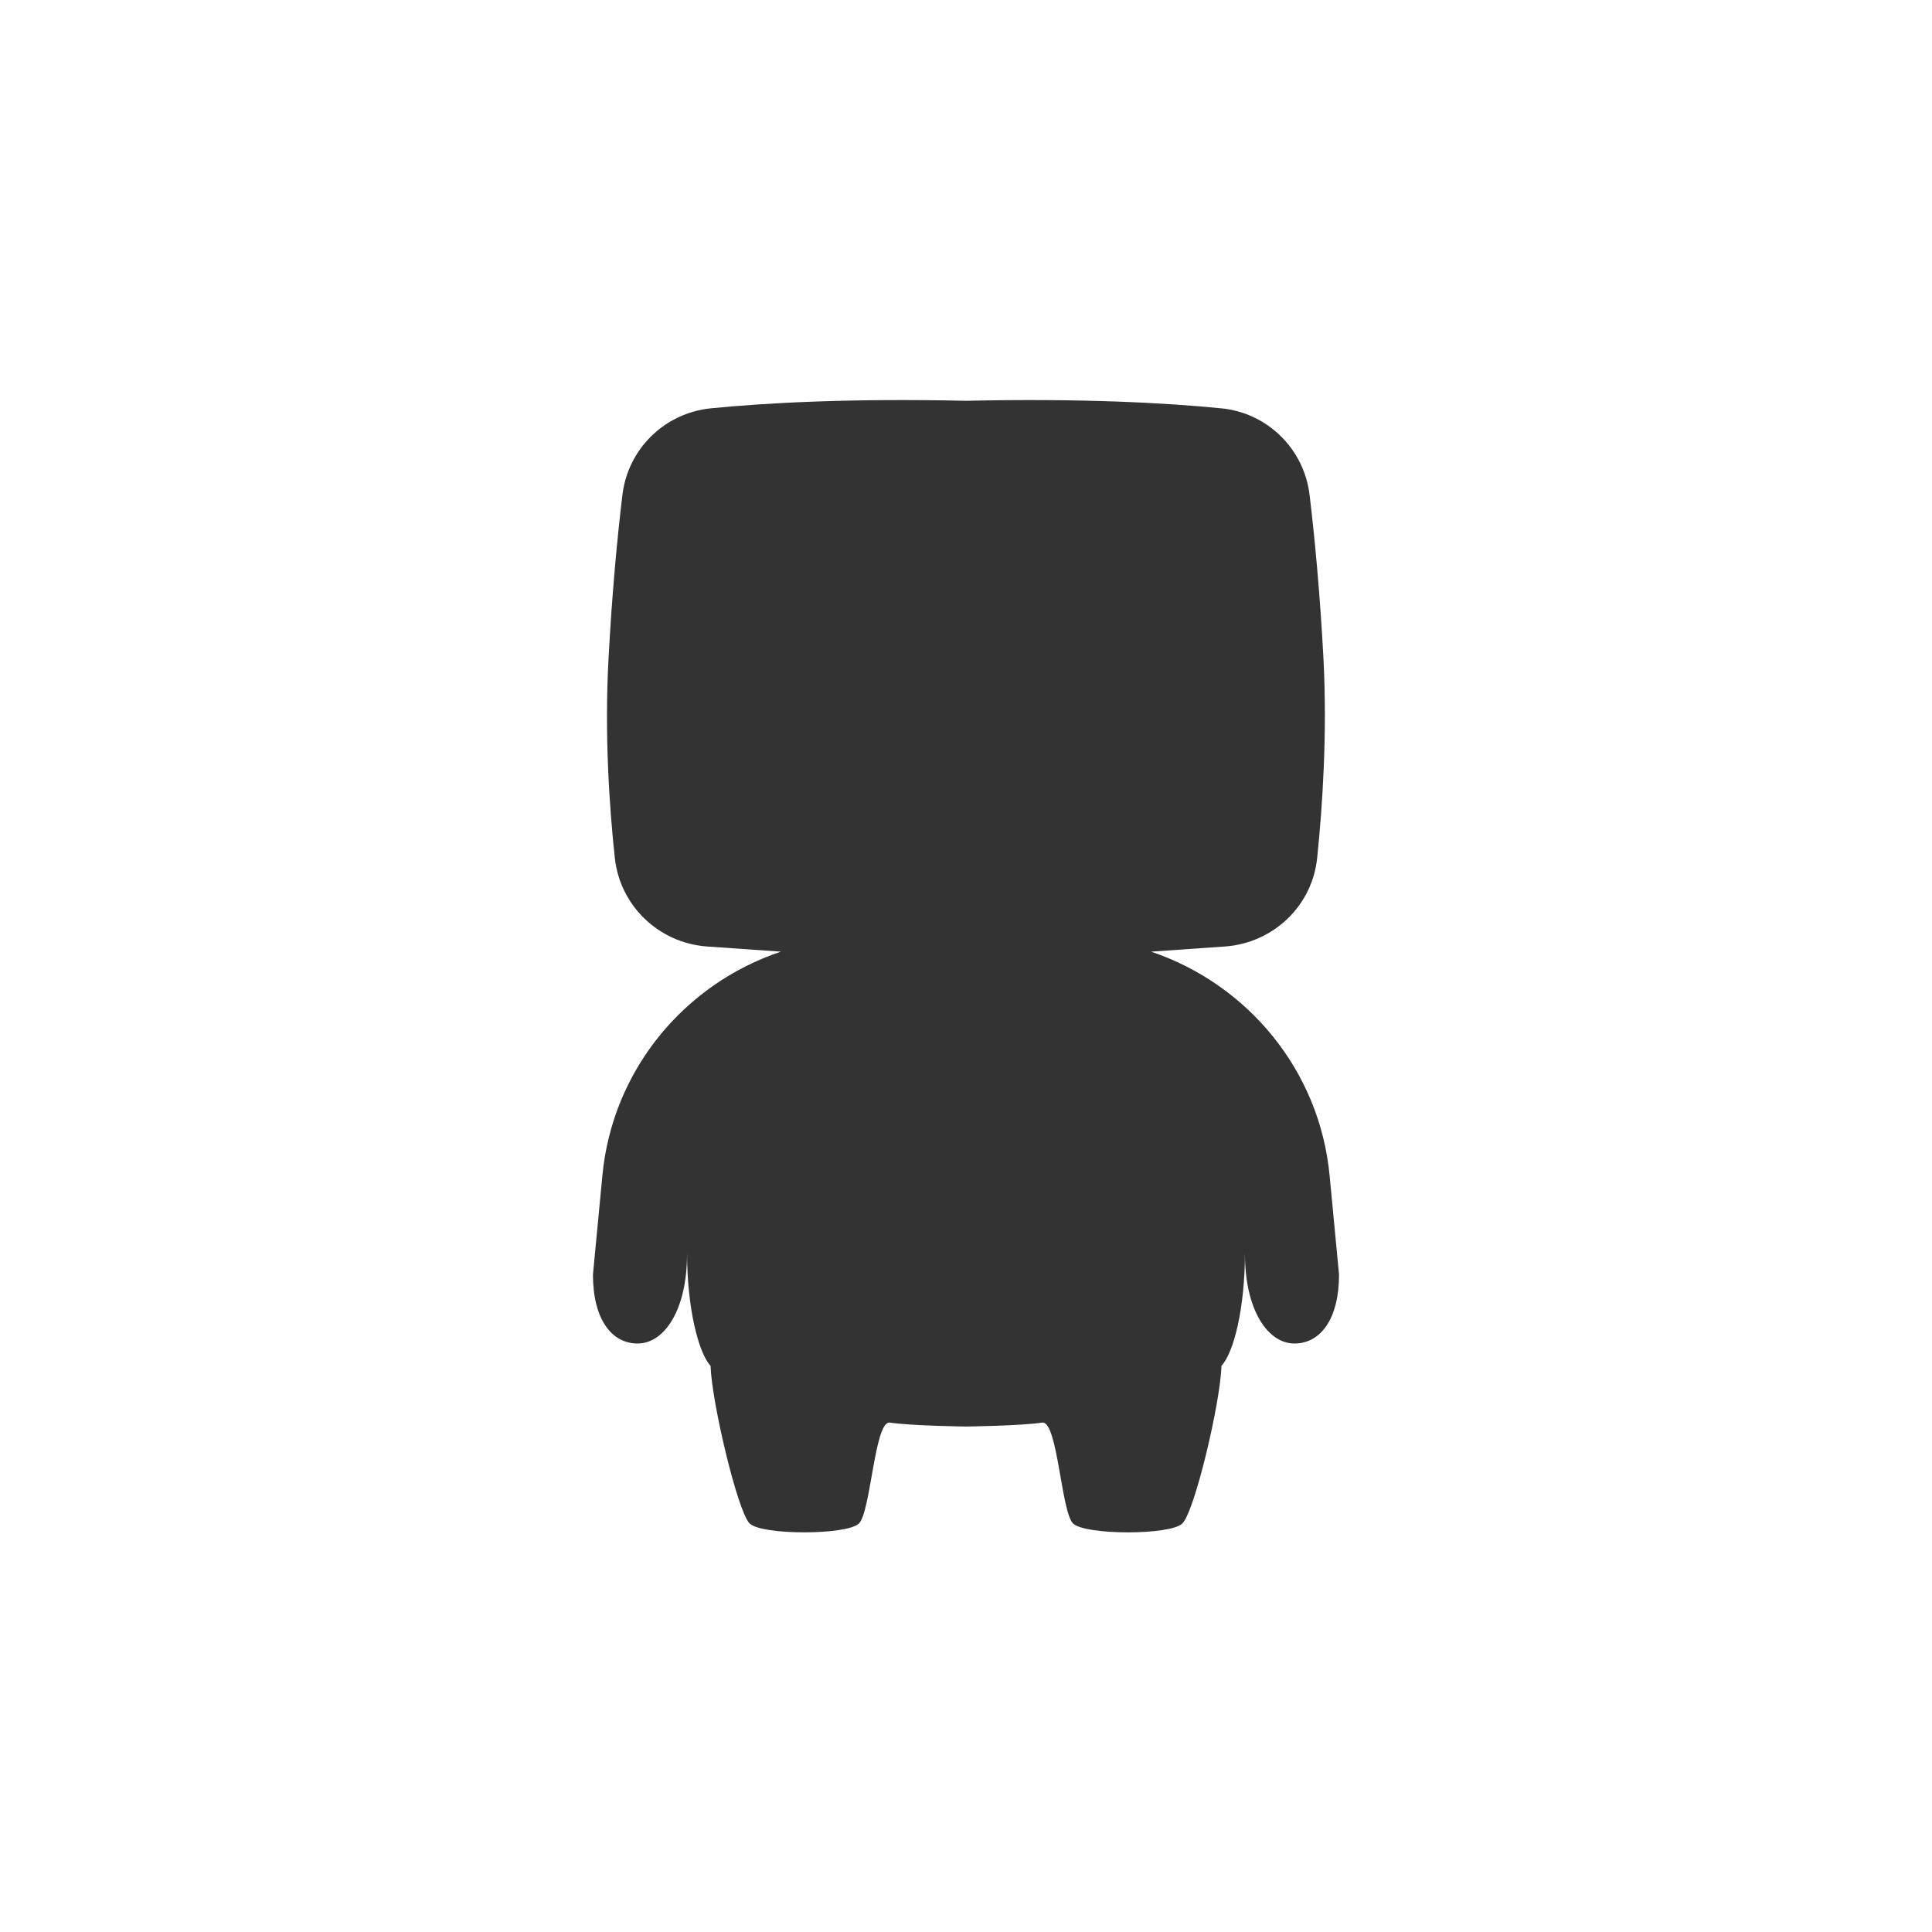
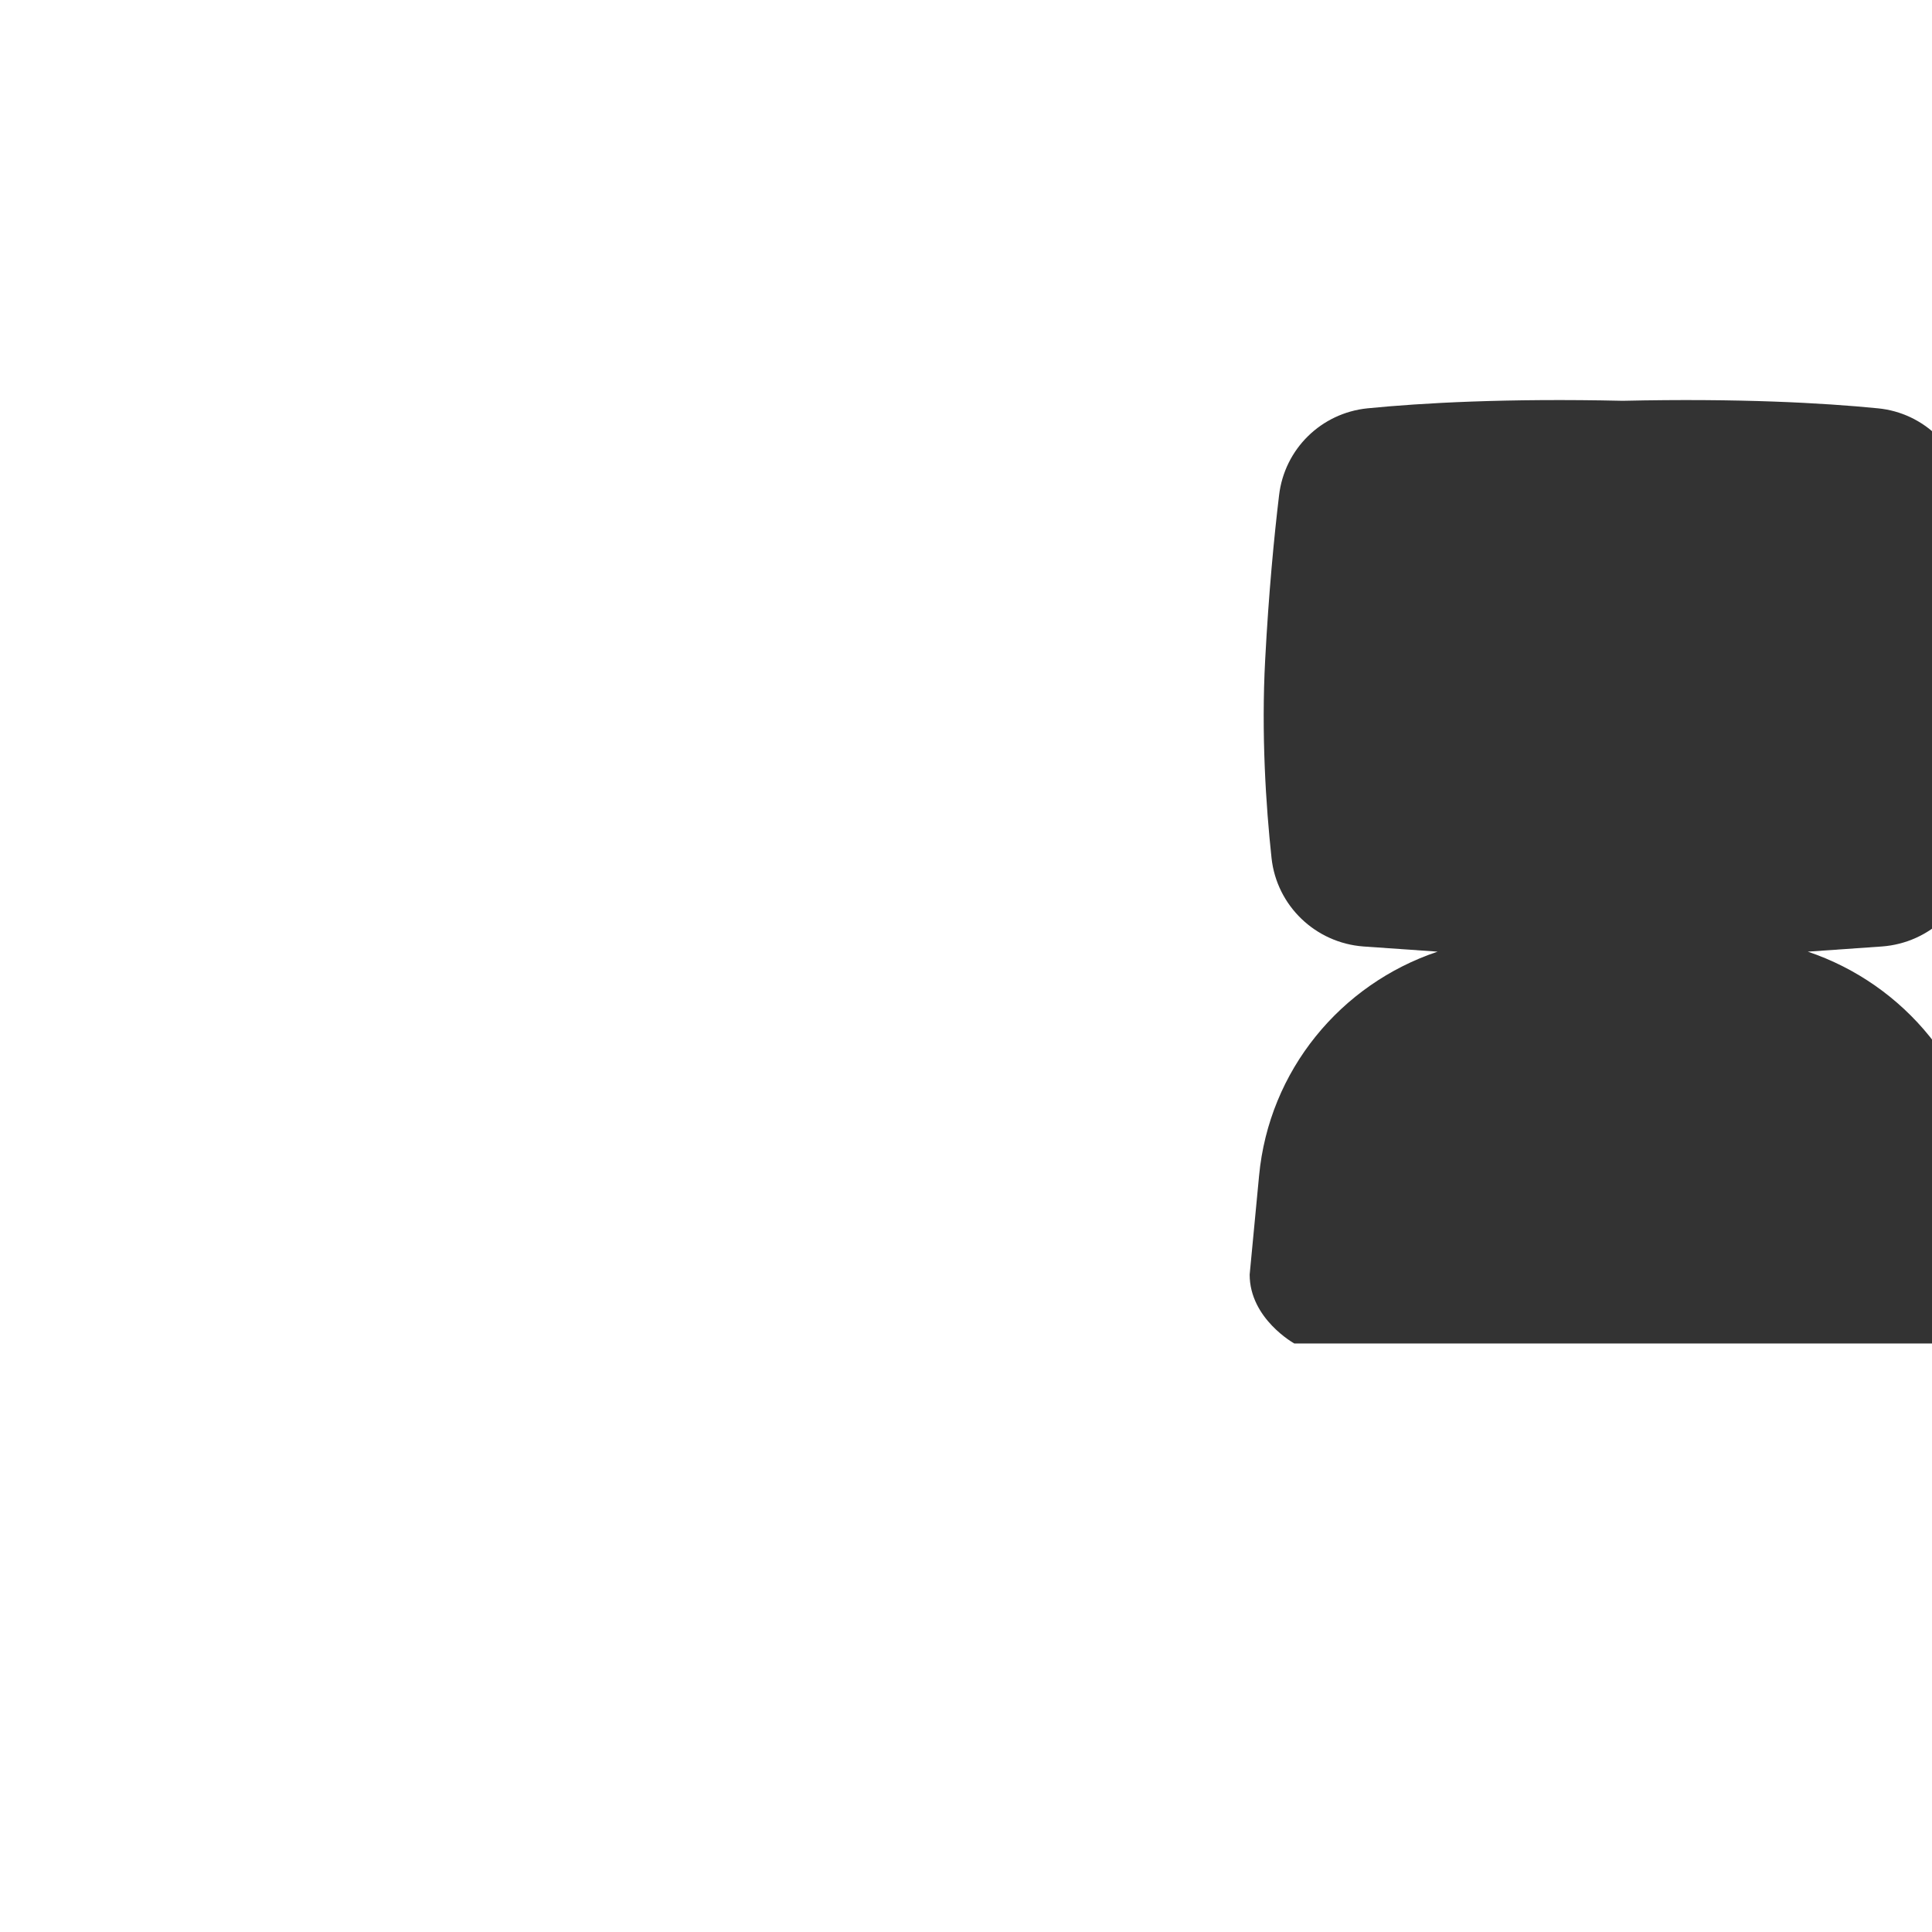
<svg xmlns="http://www.w3.org/2000/svg" id="Capa_1" data-name="Capa 1" viewBox="0 0 82.14 82.14">
  <rect x="0" y="0" width="82.14" height="82.14" fill="#333333" stroke="none" />
  <defs>
    <style> .cls-1 { fill: #fff; } </style>
  </defs>
-   <path class="cls-1" d="m0,0v82.14h82.14V0H0Zm55.03,57.12c-1.12,0-2.1-1.41-2.1-3.81,0-.03,0-.05,0-.08,0,2.38-.47,4.27-1,4.84-.04,1.56-1.14,6.19-1.66,6.7-.51.51-4.15.5-4.65,0-.5-.5-.65-4.29-1.29-4.29-.92.14-3.26.17-3.26.17,0,0-2.34-.03-3.26-.17-.63,0-.79,3.79-1.29,4.29-.5.5-4.13.51-4.65,0-.51-.51-1.61-5.14-1.66-6.7-.52-.57-1-2.46-1-4.84,0,.03,0,.05,0,.08,0,2.41-.98,3.81-2.1,3.81s-1.9-1.05-1.9-2.93l.4-4.2c.42-4.48,3.47-8.15,7.59-9.53l-3.15-.22c-2.04-.15-3.69-1.73-3.91-3.76-.24-2.23-.44-5.28-.27-8.44.15-2.84.38-5.23.59-6.98.23-1.97,1.79-3.5,3.76-3.7,2.32-.23,5.9-.43,10.85-.32,4.95-.11,8.53.09,10.85.32,1.97.19,3.53,1.73,3.76,3.7.21,1.75.44,4.14.59,6.98.16,3.16-.04,6.21-.27,8.44-.21,2.04-1.87,3.61-3.91,3.76l-3.15.22c4.12,1.39,7.17,5.06,7.59,9.53l.4,4.2c0,1.88-.78,2.93-1.9,2.93Z" />
+   <path class="cls-1" d="m0,0v82.14h82.14V0H0Zm55.03,57.12s-1.9-1.05-1.9-2.93l.4-4.2c.42-4.48,3.47-8.15,7.59-9.53l-3.15-.22c-2.04-.15-3.69-1.73-3.91-3.76-.24-2.23-.44-5.28-.27-8.44.15-2.84.38-5.23.59-6.98.23-1.97,1.79-3.5,3.76-3.7,2.32-.23,5.9-.43,10.85-.32,4.95-.11,8.53.09,10.85.32,1.97.19,3.53,1.73,3.76,3.7.21,1.75.44,4.14.59,6.98.16,3.16-.04,6.21-.27,8.44-.21,2.04-1.87,3.61-3.91,3.76l-3.15.22c4.12,1.39,7.17,5.06,7.59,9.53l.4,4.2c0,1.88-.78,2.93-1.9,2.93Z" />
</svg>